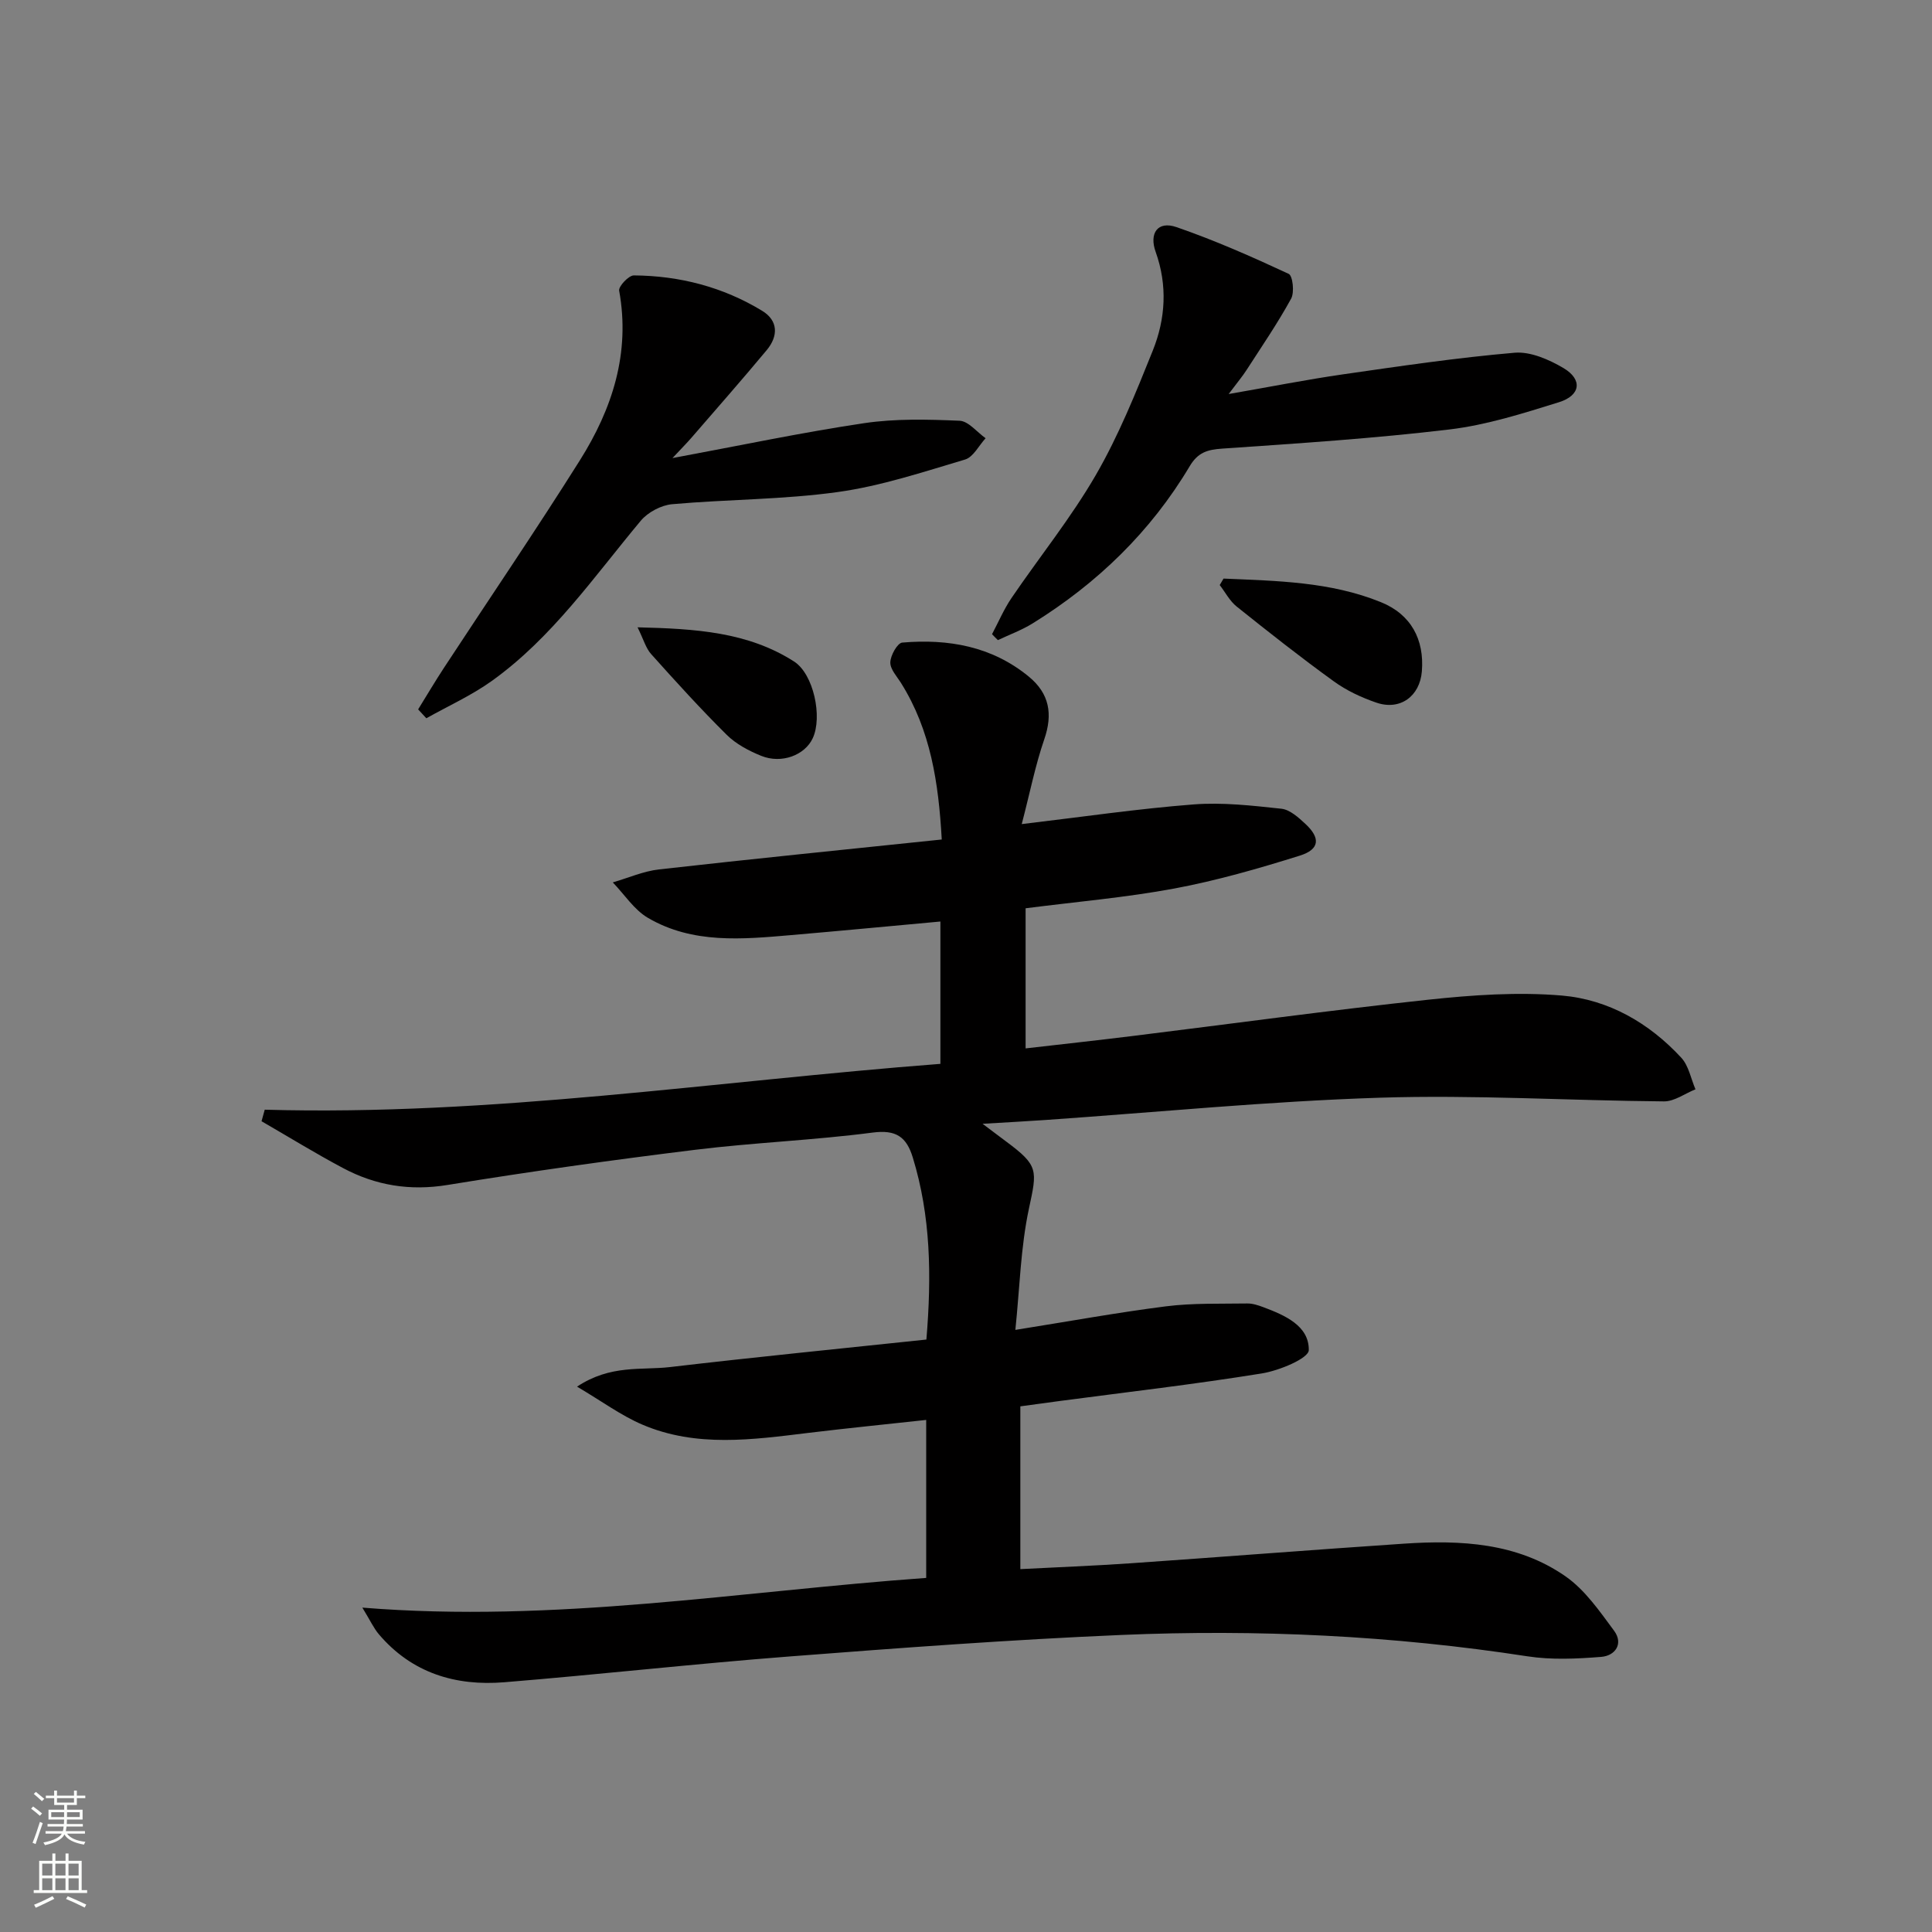
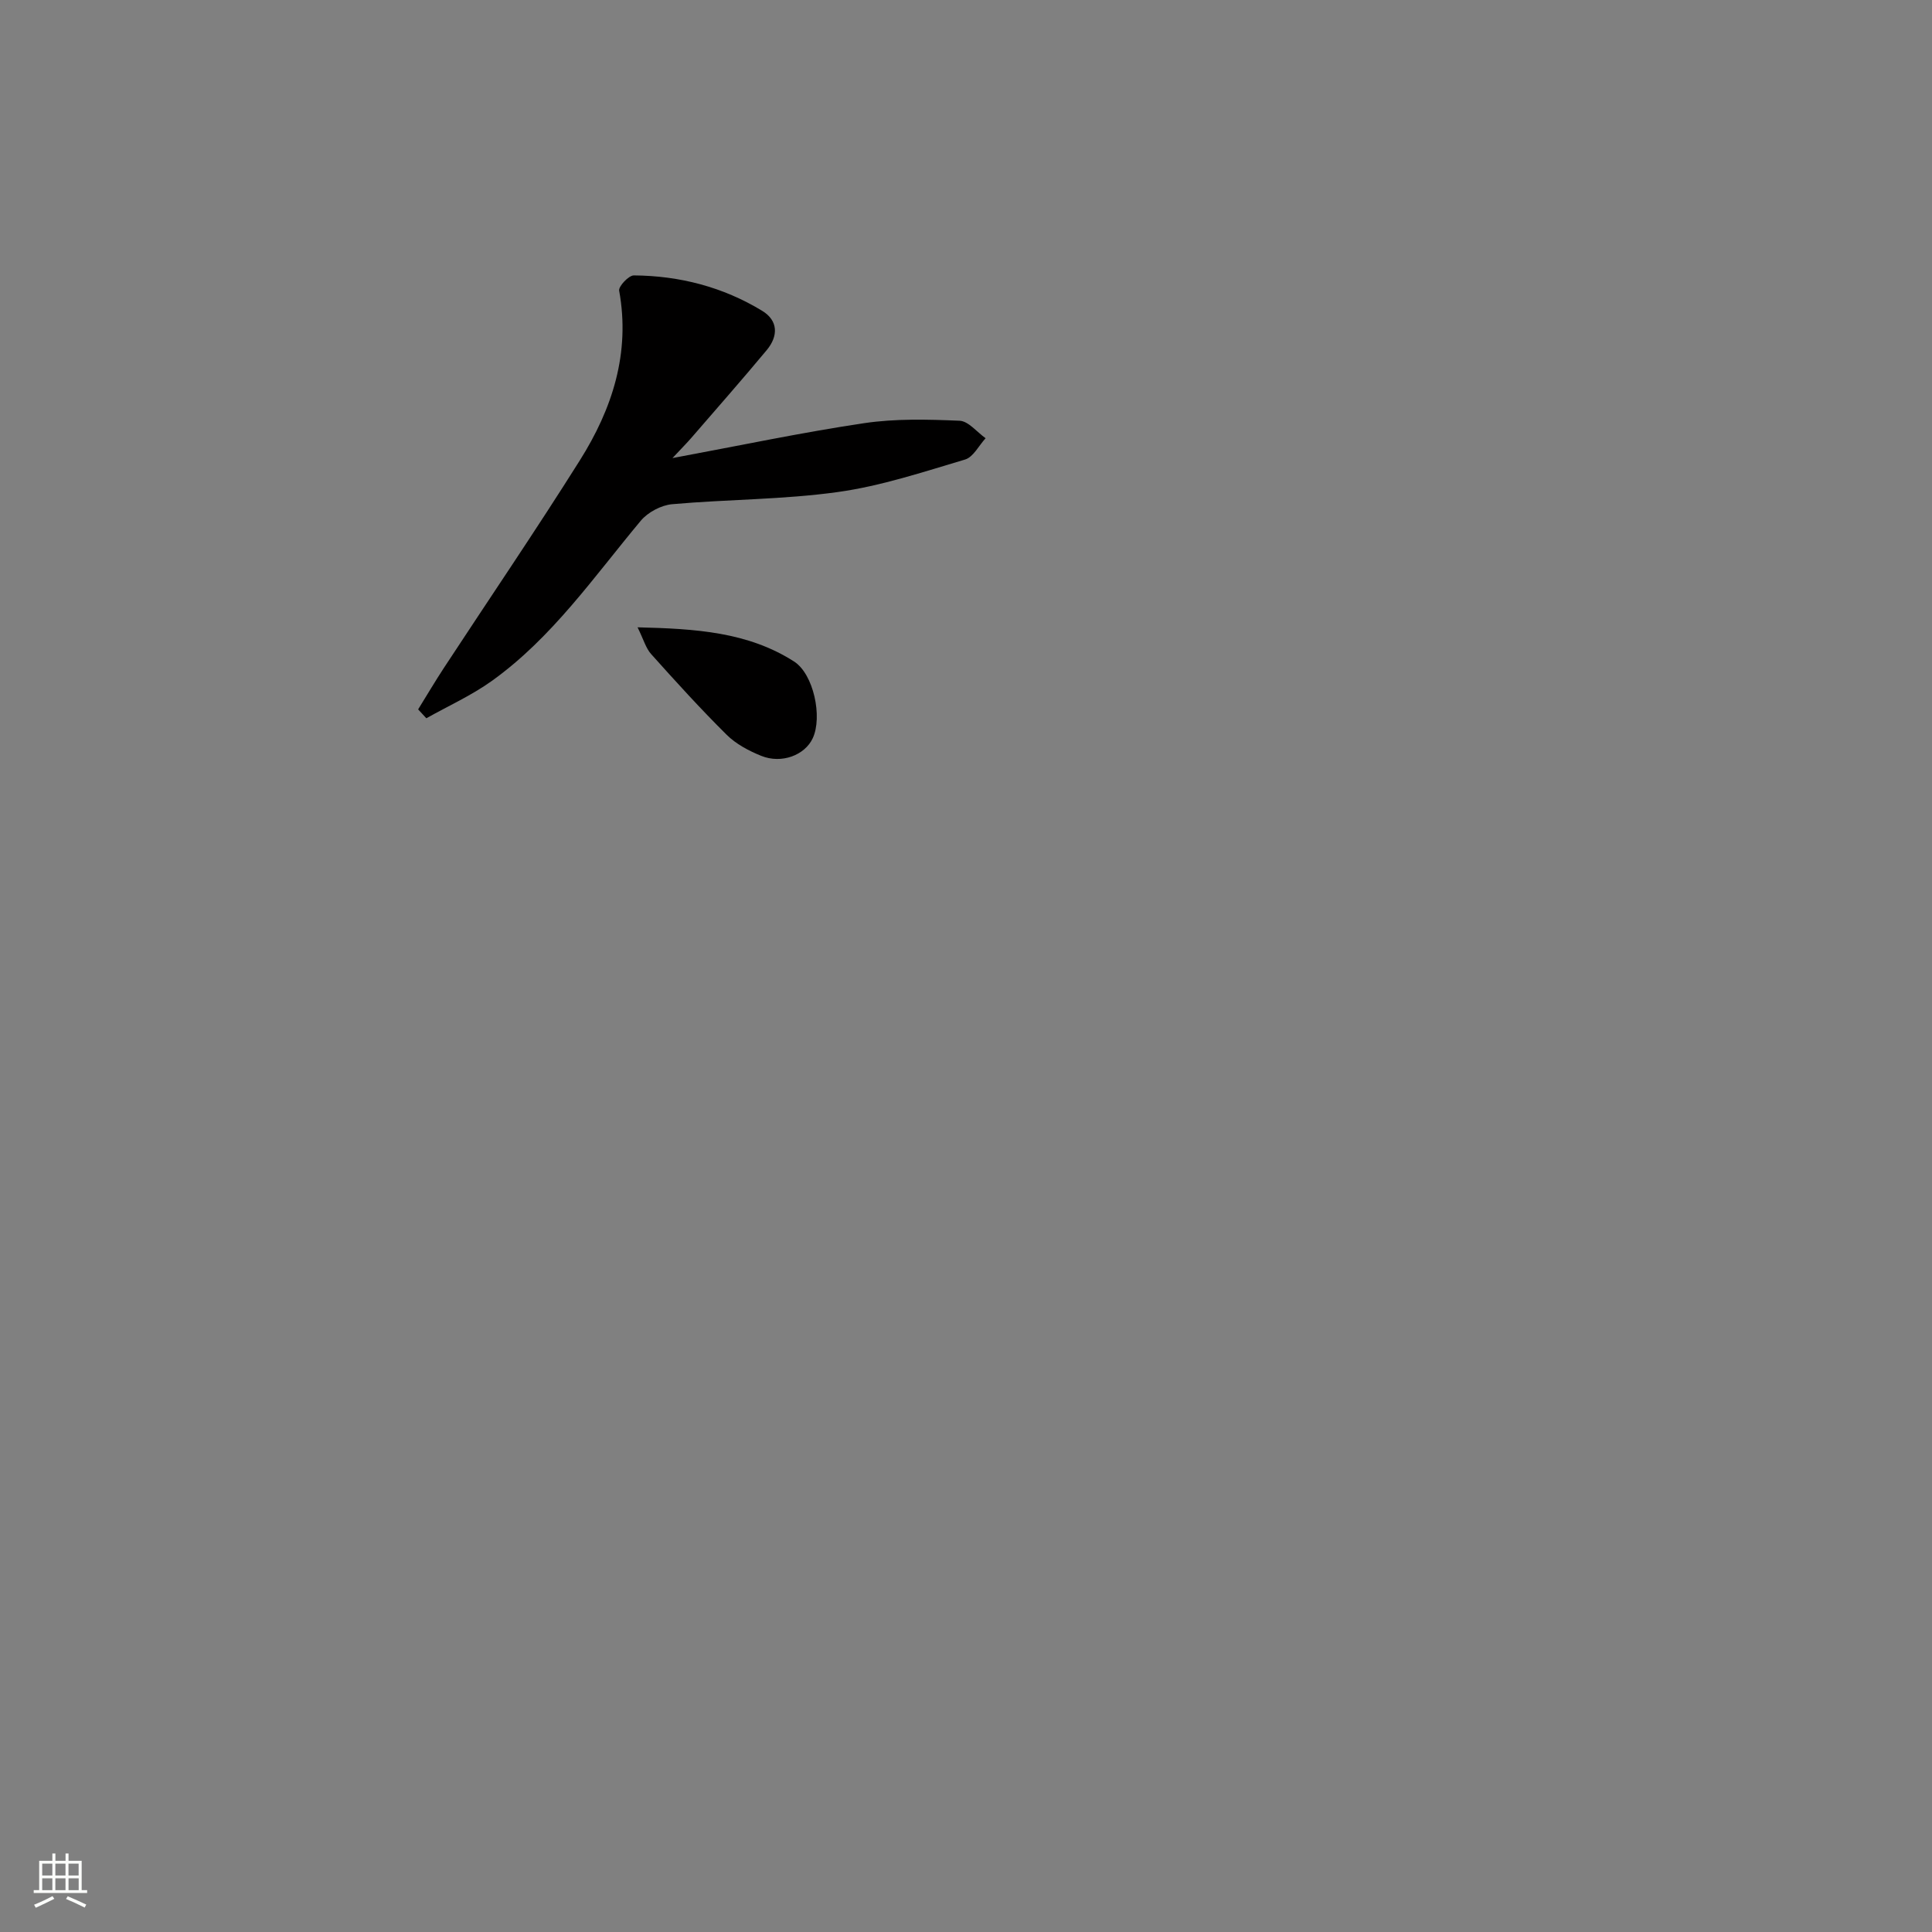
<svg xmlns="http://www.w3.org/2000/svg" enable-background="new 0 0 400 400" viewBox="0 0 400 400">
  <rect x="0" y="0" width="400" height="400" fill="#808080" stroke="none" />
  <g fill="#010000">
-     <path d="m191.76 326.69c0-11.22 0-21.67 0-32.71-8.31.91-16.35 1.71-24.36 2.68-11.58 1.41-23.22 3.07-34.39-1.7-4.41-1.88-8.36-4.82-13.54-7.87 6.97-4.62 13.33-3.36 19.22-4.05 17.61-2.07 35.27-3.81 53.11-5.7 1.1-13.24.9-25.56-2.81-37.67-1.31-4.3-3.46-5.82-8.34-5.18-12.18 1.59-24.51 2.06-36.71 3.56-17.13 2.11-34.23 4.5-51.26 7.28-7.81 1.28-14.9.11-21.67-3.5-5.72-3.04-11.25-6.45-16.86-9.69.22-.8.44-1.59.66-2.39 46.95 1.33 93.2-5.91 139.89-9.49 0-10.1 0-19.54 0-29.47-10.47.96-20.67 1.93-30.87 2.81-10.14.87-20.41 1.86-29.67-3.56-2.88-1.68-4.88-4.86-7.29-7.35 3.2-.92 6.35-2.33 9.61-2.69 19.28-2.18 38.6-4.11 58.5-6.19-.66-11.8-2.31-22.61-8.4-32.35-.88-1.41-2.29-2.91-2.25-4.33.04-1.45 1.48-4.01 2.47-4.09 9.53-.81 18.57.76 26.22 7.06 4.25 3.5 4.99 7.74 3.18 12.98-1.86 5.41-2.97 11.07-4.66 17.54 12.57-1.49 24.03-3.18 35.55-4.07 6.02-.47 12.17.24 18.21.89 1.76.19 3.54 1.81 4.97 3.14 3.16 2.93 2.96 5.28-1.16 6.57-8.52 2.67-17.17 5.16-25.93 6.8-10.08 1.88-20.35 2.75-30.84 4.1v29.01c7.38-.85 14.71-1.65 22.01-2.55 20.45-2.52 40.86-5.33 61.34-7.53 9.17-.98 18.55-1.64 27.7-.86 9.63.83 18.05 5.67 24.7 12.87 1.54 1.66 1.99 4.33 2.94 6.54-2.18.87-4.36 2.52-6.53 2.5-19.63-.16-39.28-1.39-58.88-.76-23.08.74-46.1 3.01-69.15 4.61-3.93.27-7.86.48-13.04.79 2.36 1.78 3.63 2.74 4.91 3.69 6.72 4.98 6.4 5.91 4.69 13.87-1.72 8.02-1.9 16.36-2.81 25.11 11.24-1.79 21.19-3.61 31.2-4.88 5.54-.7 11.19-.5 16.8-.59 1.11-.02 2.28.37 3.35.77 4.45 1.67 9.47 3.84 9.4 8.89-.03 1.71-6.12 4.24-9.7 4.82-13.92 2.25-27.95 3.87-41.94 5.72-2.62.35-5.23.71-8.08 1.1v33.7c7.6-.4 15.16-.68 22.7-1.2 18.91-1.31 37.81-2.8 56.72-4.07 11.75-.79 23.45-.2 33.46 6.77 4.03 2.81 7.06 7.22 10.05 11.26 1.99 2.7.23 5.18-2.67 5.41-5.07.4-10.29.65-15.28-.12-27.89-4.3-55.95-5.62-84.08-4.42-22.91.98-45.79 2.68-68.65 4.45-19.71 1.52-39.36 3.73-59.07 5.34-10.09.83-19.15-1.89-25.98-9.92-1.09-1.28-1.81-2.89-3.43-5.53 39.97 3.24 78.04-3.38 116.74-6.15z" />
    <path d="m86.57 146.87c1.78-2.87 3.5-5.79 5.35-8.61 9.39-14.32 19.03-28.47 28.14-42.96 6.7-10.65 10.48-22.19 8.13-35.12-.16-.89 1.98-3.17 3.04-3.16 9.46.07 18.44 2.39 26.55 7.32 3.37 2.04 3.37 5.25.96 8.15-5.11 6.13-10.38 12.13-15.61 18.17-.94 1.09-1.97 2.11-3.9 4.18 14.11-2.62 26.85-5.32 39.7-7.23 6.47-.96 13.17-.78 19.74-.5 1.84.08 3.59 2.35 5.39 3.62-1.4 1.52-2.55 3.9-4.25 4.41-8.69 2.58-17.42 5.49-26.35 6.73-11.33 1.58-22.88 1.5-34.31 2.52-2.28.21-5.02 1.67-6.49 3.43-9.7 11.61-18.35 24.22-30.85 33.17-4.21 3.01-9.01 5.17-13.54 7.72-.56-.62-1.13-1.23-1.7-1.84z" />
-     <path d="m205.39 131.3c1.33-2.51 2.45-5.16 4.04-7.5 5.79-8.51 12.32-16.59 17.46-25.47 4.7-8.13 8.26-16.98 11.78-25.74 2.65-6.59 3.08-13.51.59-20.46-1.36-3.8.39-6.46 4.31-5.11 7.92 2.73 15.63 6.14 23.24 9.68.84.39 1.22 3.82.51 5.12-2.78 5.08-6.07 9.88-9.21 14.75-.88 1.37-1.94 2.62-3.73 5.01 8.64-1.5 16.14-2.99 23.7-4.08 11.81-1.7 23.62-3.45 35.5-4.47 3.29-.28 7.13 1.41 10.13 3.18 3.98 2.36 3.56 5.67-.96 7.07-7.42 2.31-14.96 4.71-22.62 5.63-15.63 1.87-31.36 2.89-47.07 3.97-3.09.21-5.04.78-6.75 3.65-8.06 13.54-19.11 24.22-32.47 32.51-2.26 1.41-4.82 2.34-7.24 3.49-.42-.4-.81-.82-1.21-1.23z" />
-     <path d="m253.32 119.79c11.02.48 22.12.63 32.58 4.88 6.23 2.52 9.02 7.73 8.48 14.34-.42 5.15-4.5 8.14-9.4 6.47-3.1-1.06-6.21-2.51-8.85-4.43-6.85-4.95-13.49-10.19-20.09-15.47-1.44-1.15-2.35-2.95-3.51-4.45.26-.45.53-.9.79-1.34z" />
    <path d="m132 129.88c12.03.29 22.83.96 32.39 7.07 4.07 2.6 5.93 11.49 3.88 15.89-1.63 3.51-6.44 5.36-10.67 3.65-2.57-1.04-5.22-2.44-7.16-4.37-5.41-5.36-10.54-11.02-15.63-16.7-1.1-1.22-1.56-3.02-2.81-5.54z" />
  </g>
-   <path d="m6.44 374.46.42-.45c.65.47 1.27.95 1.85 1.44l-.45.49c-.65-.56-1.25-1.06-1.82-1.48m.93 7.33-.63-.26c.55-1.36 1.05-2.8 1.52-4.33.19.1.38.19.59.27-.46 1.29-.95 2.73-1.48 4.32m-.38-10.38.44-.42c.43.34 1.01.82 1.74 1.44l-.49.49c-.53-.51-1.09-1.01-1.69-1.51m2.5.35h1.72v-1.04h.59v1.04h3.52v-1.04h.59v1.04h1.75v.53h-1.75v1.42h-2.03v.97h3.22v2.03h-3.24c0 .35-.01.66-.03.93h3.32v.53h-3.37c-.03.27-.08.58-.15.94h3.96v.53h-3.71c.67.92 1.93 1.48 3.79 1.68-.13.24-.23.44-.29.59-2.13-.38-3.48-1.08-4.04-2.12-.43.97-1.77 1.72-4.03 2.23-.09-.19-.2-.37-.33-.55 2.1-.42 3.37-1.03 3.81-1.83h-3.36v-.53h3.58c.08-.29.13-.61.16-.94h-3.33v-.53h3.39c.02-.27.04-.58.04-.93h-3.23v-2.03h3.25v-.97h-2.07v-1.42h-1.73zm1.12 3.44v1h2.65c.01-.3.02-.44.01-.4v-.25-.35zm1.19-2h3.52v-.91h-3.52zm4.71 2h-2.63v.59c0 .15-.01.28-.01.4h2.64z" fill="#fbfcfa" />
  <path d="m13.56 383.74h.63v1.52h2.72v6.07h1.13v.6h-11.06v-.6h1.13v-6.07h2.73v-1.52h.63v1.52h2.1v-1.52zm-2.69 8.83.38.56c-1.24.63-2.53 1.25-3.85 1.85-.1-.21-.21-.42-.34-.63 1.36-.55 2.63-1.15 3.81-1.78m-2.13-4.27h2.1v-2.45h-2.1zm0 3.04h2.1v-2.46h-2.1zm2.72-3.04h2.1v-2.45h-2.1zm0 3.04h2.1v-2.46h-2.1zm6.07 3.6c-1.41-.71-2.7-1.3-3.86-1.78l.35-.56c1.45.62 2.75 1.19 3.84 1.72zm-1.25-9.09h-2.1v2.45h2.1zm-2.09 5.49h2.1v-2.46h-2.1z" fill="#fbfcfa" />
</svg>